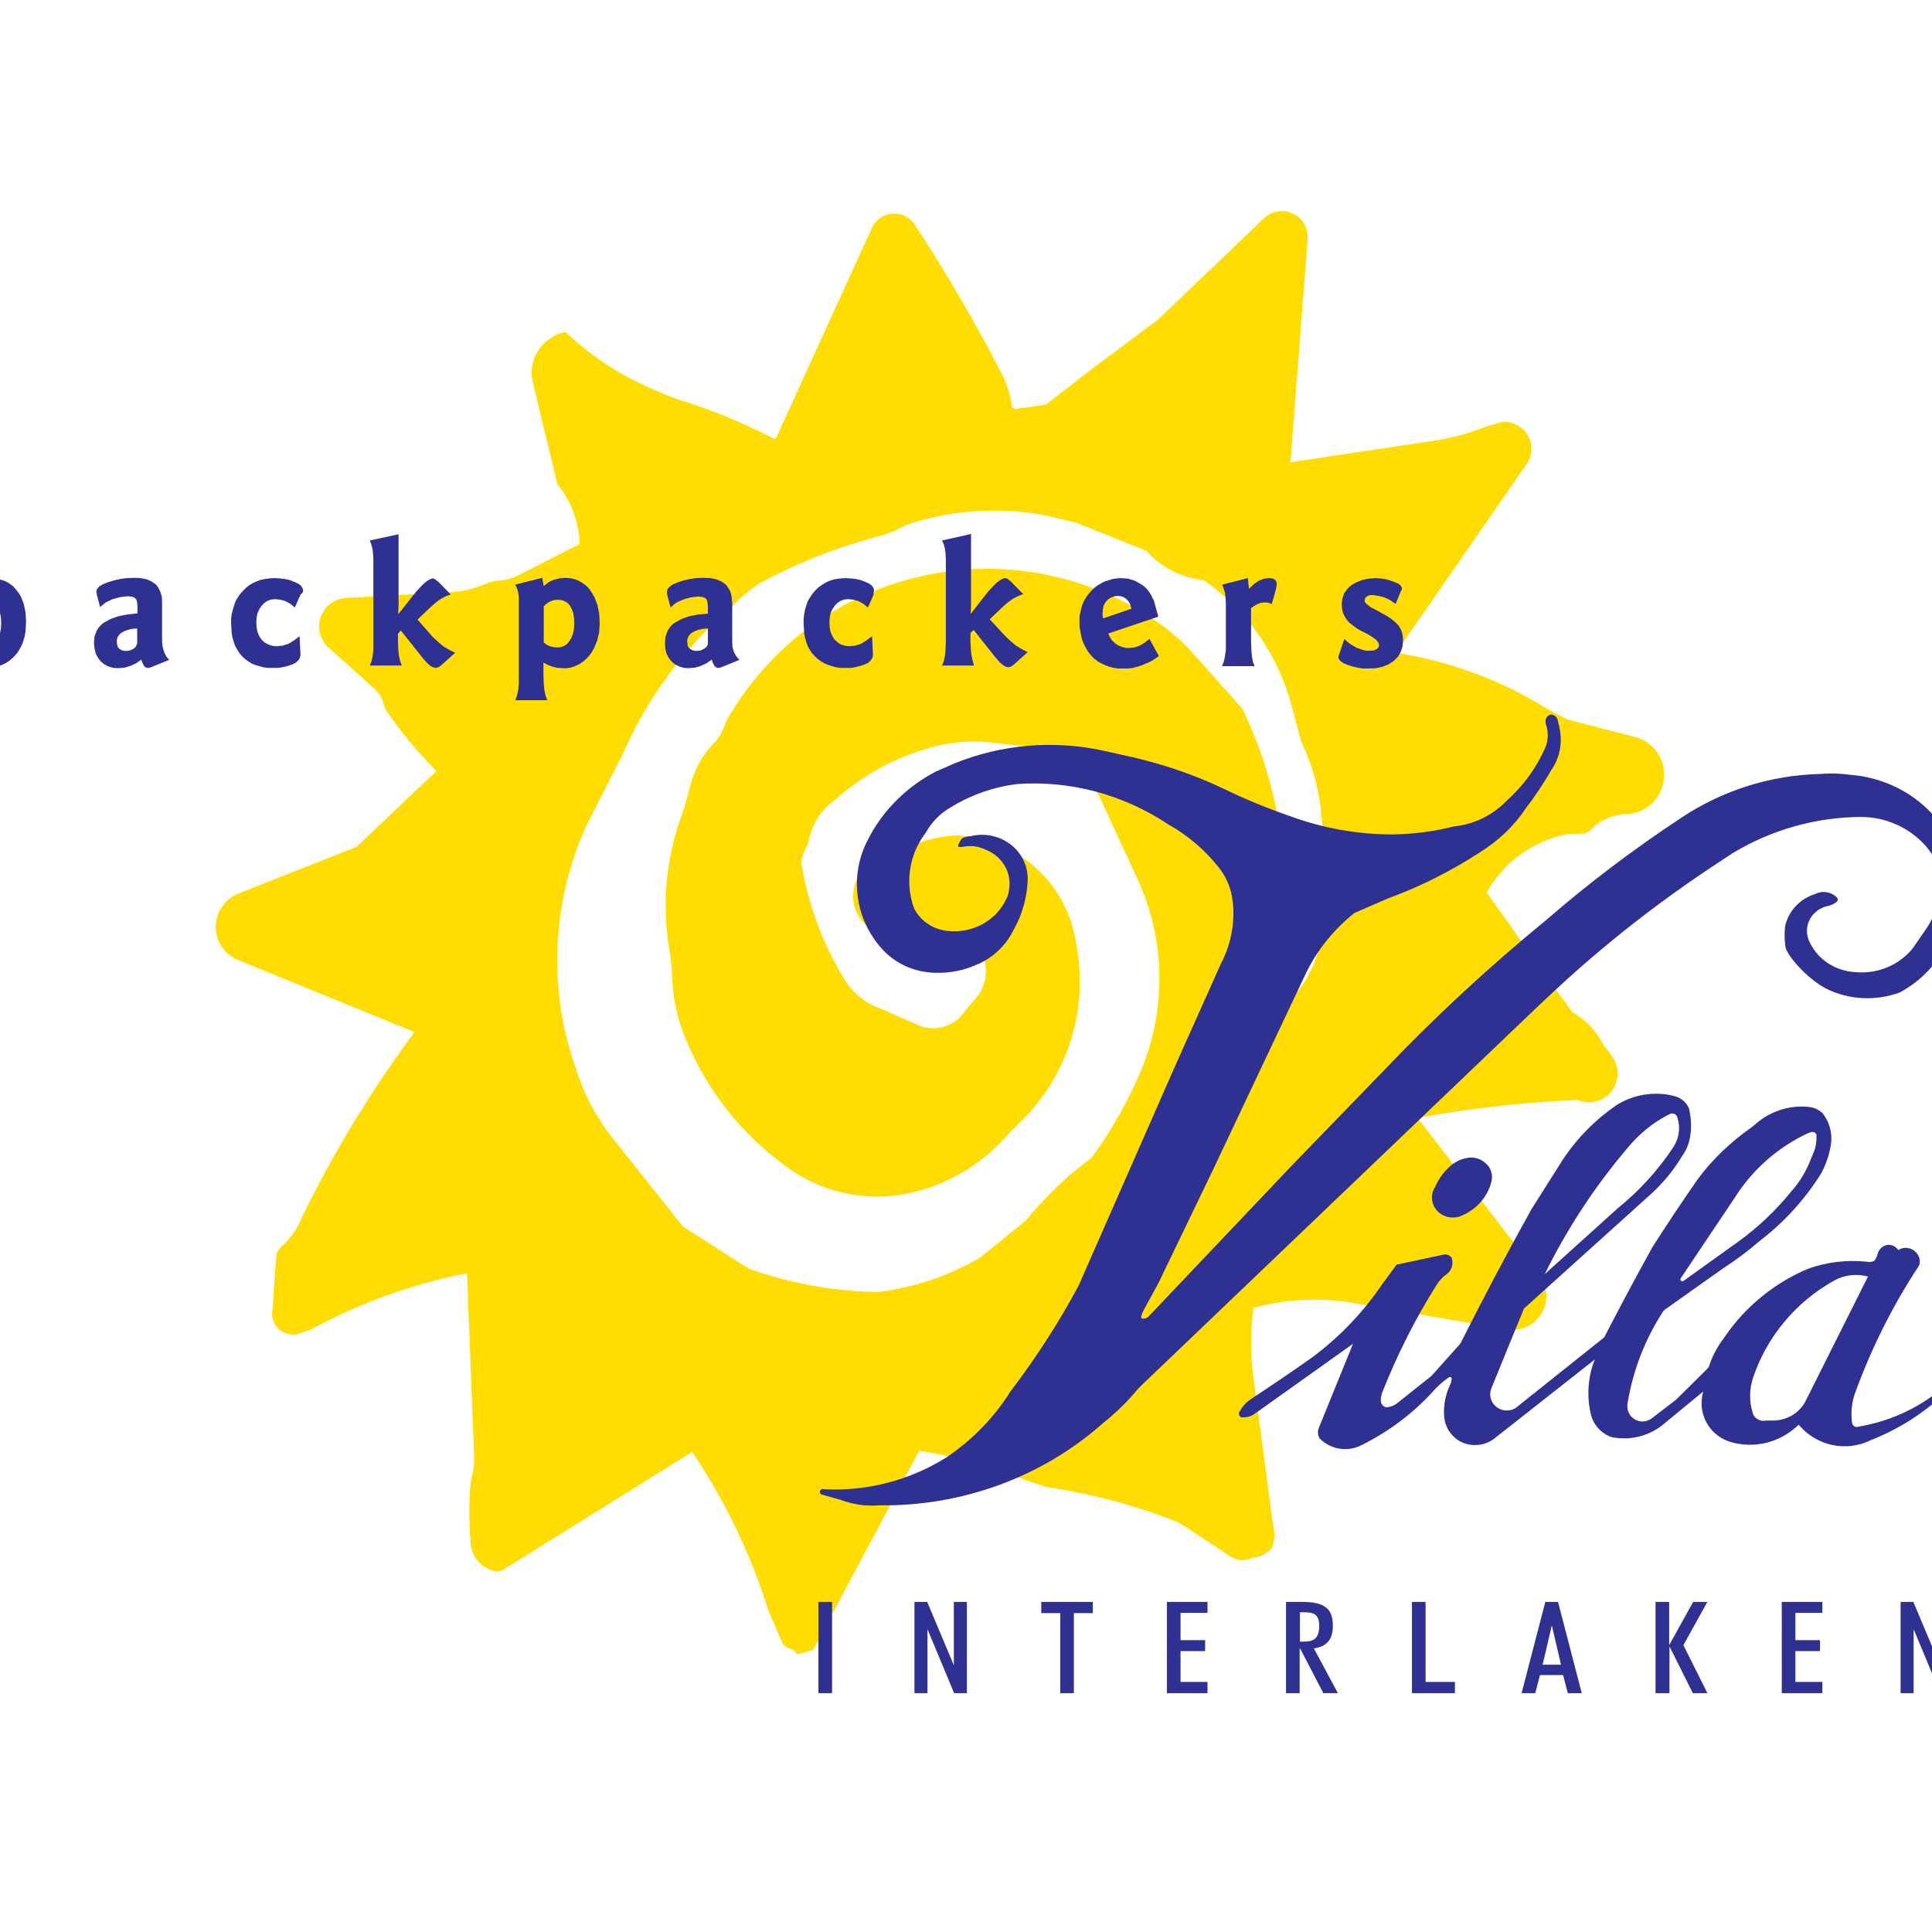
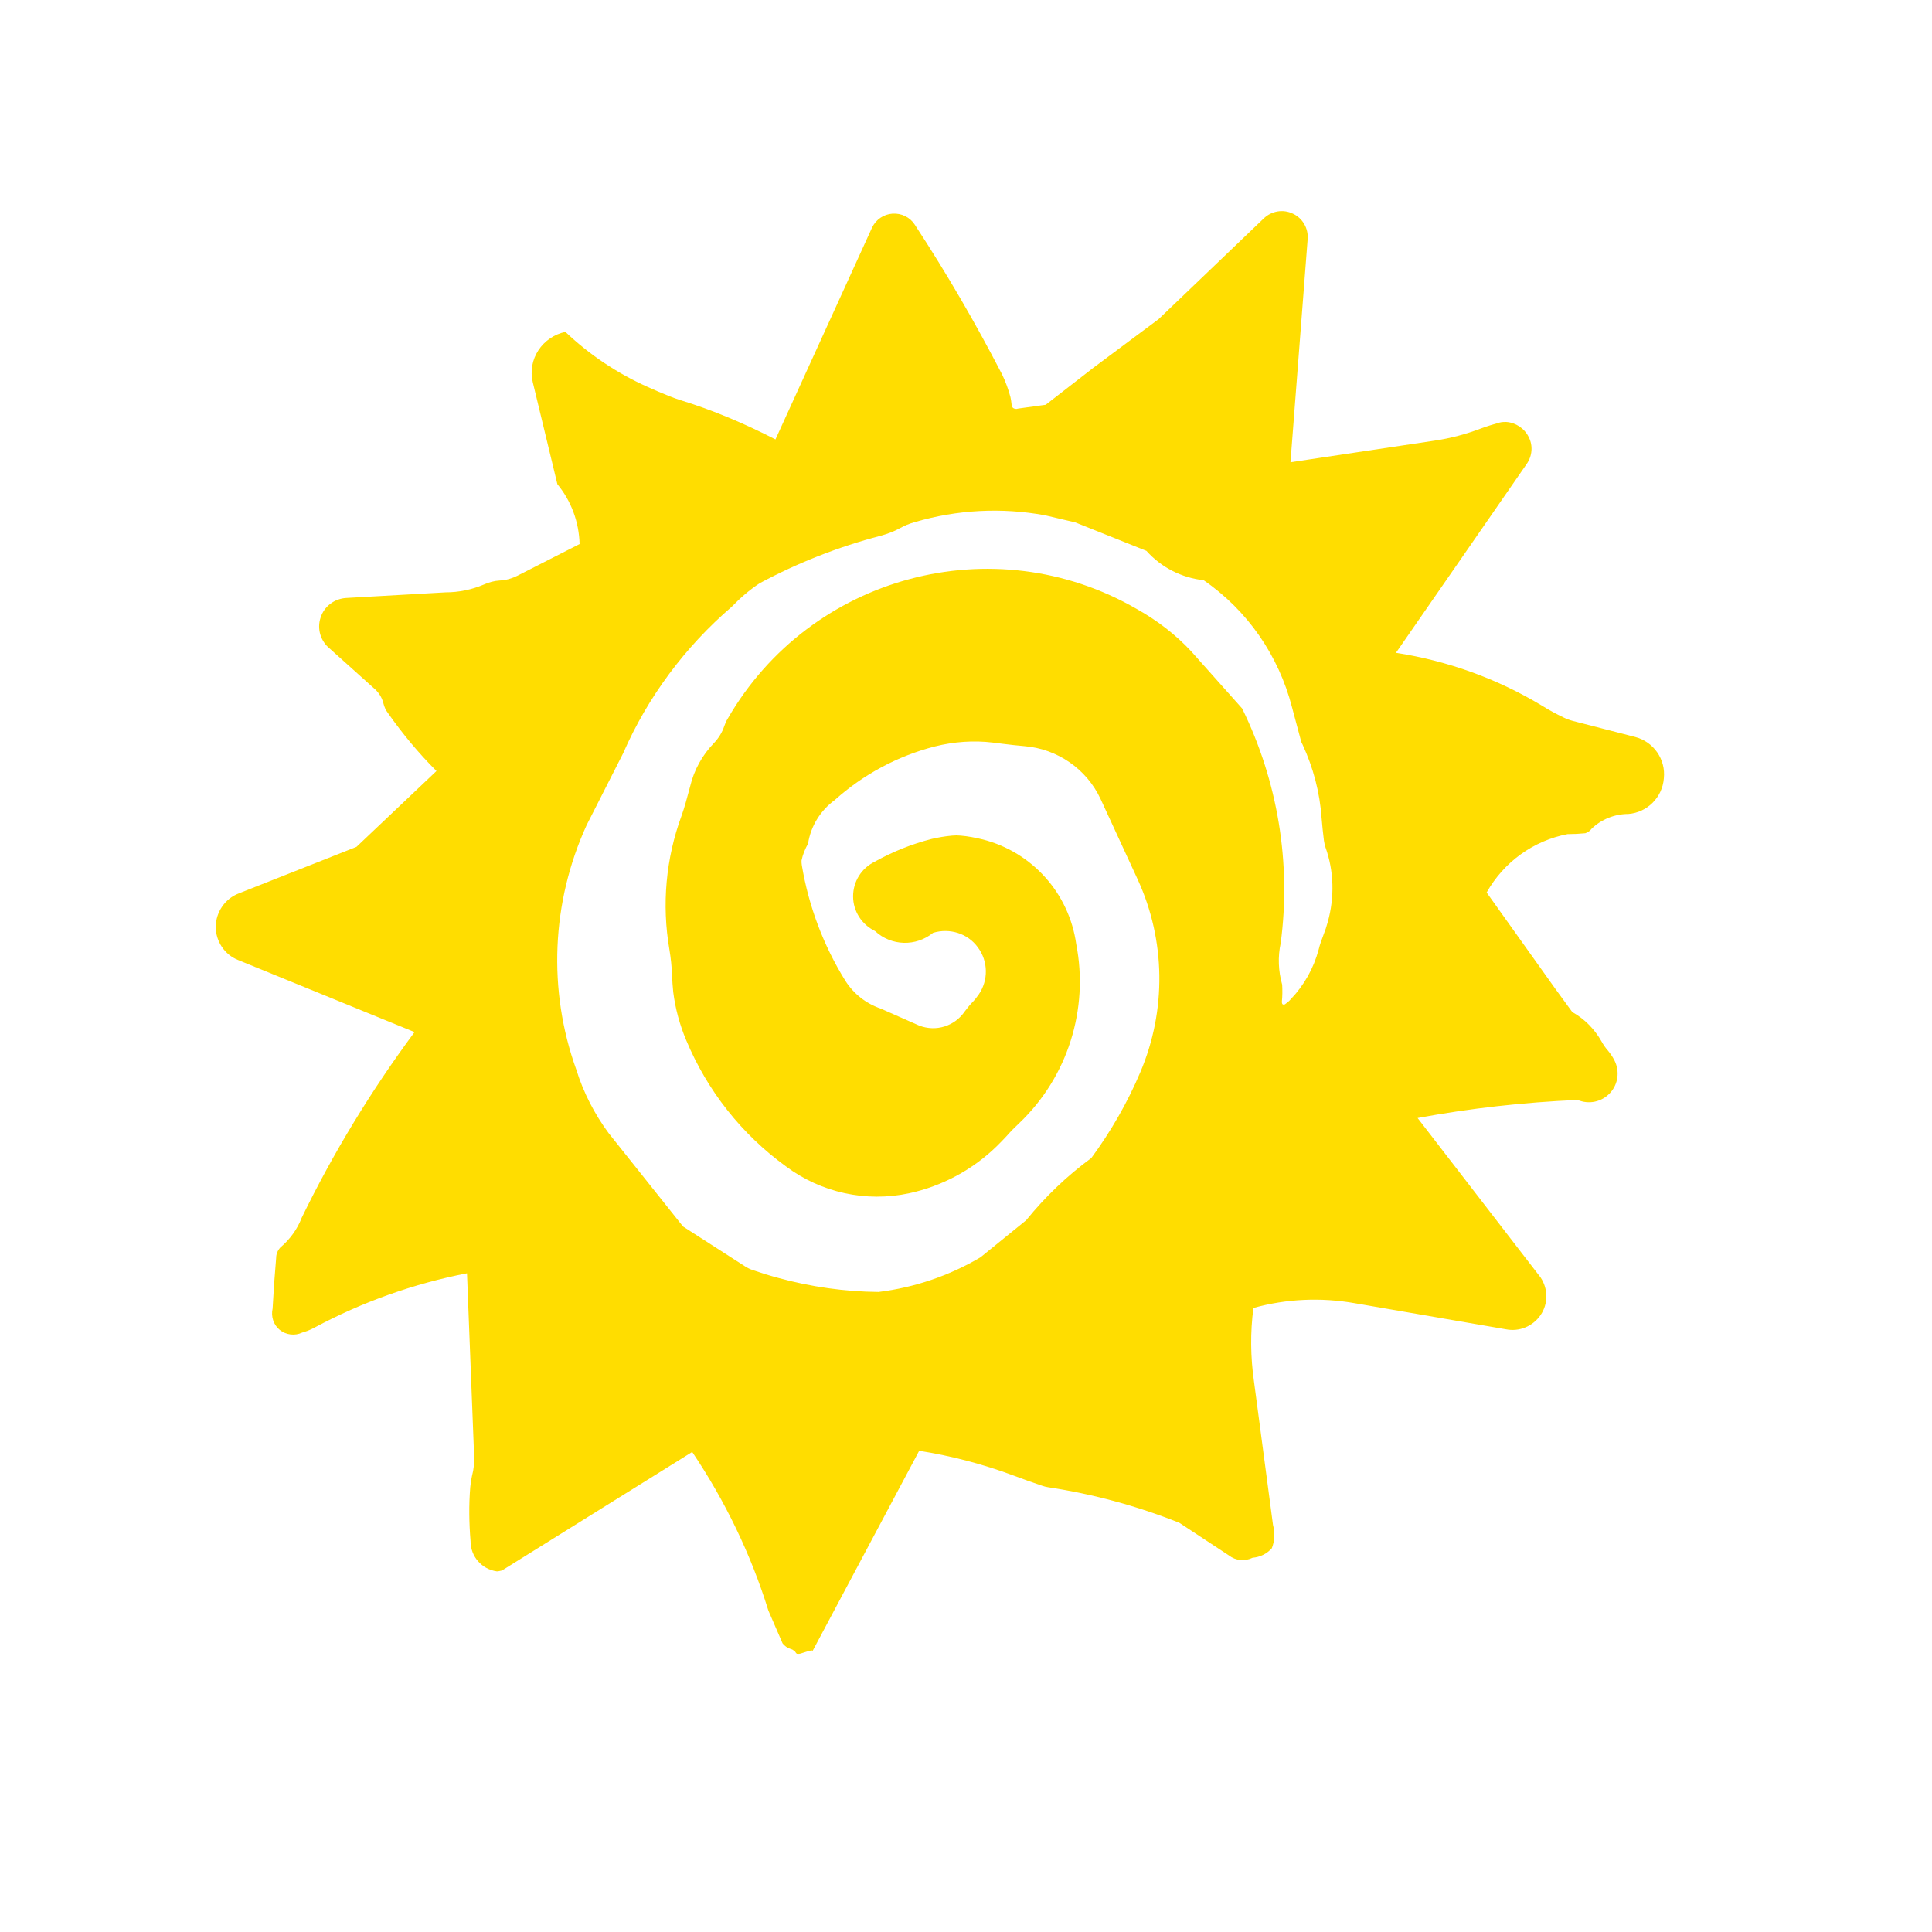
<svg xmlns="http://www.w3.org/2000/svg" version="1.1" id="layer" x="0px" y="0px" viewBox="-153 -46 652 652" style="enable-background:new -153 -46 652 652;" xml:space="preserve">
  <style type="text/css">
	.st0{fill:#FFDD00;}
	.st1{fill-rule:evenodd;clip-rule:evenodd;fill:#2E3092;}
</style>
  <path id="XMLID_1_" class="st0" d="M295.1,265.1c-0.4,1.5-0.9,3-1.5,4.5c-0.6,1.6-1.2,3.2-1.6,4.9c-1.7,6.3-4.9,12-9.4,16.7  c-0.5,0.6-1.1,1.1-1.8,1.6c-0.2,0.2-0.4,0.2-0.7,0.2c-0.2,0-0.3-0.1-0.4-0.3c-0.1-0.2-0.1-0.5-0.1-0.7c0.2-1.9,0.2-3.8,0.1-5.7  c-1.3-4.6-1.5-9.4-0.5-14c3.6-27.1-1-54.7-13-79.2L249,173.8c-5.3-5.7-11.6-10.5-18.4-14.3c-48.3-27.9-110.1-11.3-138,37  c-0.5,0.8-0.9,1.7-1.2,2.6c-0.7,2.1-1.9,4-3.4,5.6c-4,4.1-6.8,9.2-8.1,14.7c-0.5,1.9-1,3.7-1.5,5.5c-0.4,1.5-0.9,2.9-1.4,4.4  c-5.3,14.4-6.7,30-4.1,45.1c0.5,3,0.8,5.9,0.9,8.9c0.1,1.8,0.2,3.7,0.4,5.5c0.7,5.6,2.2,11.1,4.4,16.3c7.1,17,18.7,31.7,33.6,42.5  c11.9,8.9,27,12.2,41.6,9.1c11.1-2.4,21.4-7.9,29.6-15.9c1.1-1.1,2.2-2.2,3.3-3.4c1.4-1.6,2.9-3.1,4.4-4.5  c16.2-15.5,23.4-38.3,19.1-60.3c-2.4-17.1-14.8-31-31.5-35.3c-2.5-0.6-5-1.1-7.5-1.3c-1-0.1-1.9-0.1-2.9,0c-2.3,0.2-4.6,0.6-6.8,1.1  c-6.7,1.7-13.2,4.3-19.3,7.7c-4.5,2.2-7.3,6.7-7.3,11.7c0,5,2.9,9.5,7.4,11.7c5.5,5.1,13.8,5.3,19.6,0.6c5.6-1.7,11.7,0.2,15.1,4.9  c3.5,4.7,3.6,11.1,0.3,15.9c-0.7,1-1.4,1.9-2.3,2.8c-0.9,0.9-1.6,1.9-2.4,2.9c-3.4,5-9.7,7-15.4,4.8l-12.9-5.7c-5-1.7-9.2-5-12-9.4  c-7.4-11.9-12.4-25.2-14.7-39c-0.1-0.5-0.1-1.1-0.1-1.6c0.4-2,1.2-3.9,2.2-5.7c0.9-5.9,4.2-11.2,9-14.7c9.7-8.7,21.3-14.9,33.8-18.1  c6.4-1.6,13.1-2.1,19.6-1.3c1.1,0.1,2.2,0.3,3.2,0.4c2.5,0.3,4.9,0.6,7.4,0.8c11.1,0.9,21,7.7,25.7,17.8l12.5,27.1  c9.5,20.6,9.8,44.3,0.9,65.2c-4.3,10.2-9.9,19.9-16.5,28.9c-8.2,6-15.6,13.1-22,21l-15.4,12.5c-10.5,6.2-22.2,10.2-34.4,11.7  c-11.4-0.1-22.7-1.7-33.7-4.7c-3-0.8-5.9-1.7-8.8-2.7c-0.9-0.3-1.7-0.7-2.5-1.2l-21-13.5l-25.1-31.5c-4.8-6.5-8.5-13.7-10.9-21.4  c-9.7-26.9-8.4-56.6,3.5-82.6l12.3-24.2c8.3-19,20.9-35.9,36.6-49.4c2.9-3,6-5.7,9.5-8c12.9-6.9,26.6-12.3,40.8-16  c2.2-0.6,4.4-1.4,6.4-2.5c1.6-0.9,3.3-1.6,5.1-2.1c14.3-4.2,29.3-5,44-2.3l10.2,2.4l24,9.6c5,5.6,11.9,9.1,19.3,9.9  c14.8,10.2,25.3,25.4,29.8,42.8c1,3.7,2,7.5,3,11.2c0.1,0.5,0.3,1,0.6,1.5c3.6,7.8,5.8,16.1,6.4,24.7c0.2,2.6,0.5,5.2,0.8,7.7  c0.1,0.8,0.3,1.5,0.5,2.2C297.2,248,297.4,256.8,295.1,265.1 M398.8,202.7l-21-5.4c-1.1-0.3-2.2-0.7-3.2-1.2c-2.5-1.2-4.9-2.5-7.3-4  c-15.1-9.1-31.8-15.1-49.2-17.8l44.1-63.7c1.9-2.7,2.2-6.2,0.7-9.1c-1.4-2.9-4.4-4.9-7.6-5.1c-0.7,0-1.5,0-2.2,0.2  c-2.1,0.6-4.2,1.2-6.3,2c-5,1.9-10.2,3.3-15.6,4.1l-48.7,7.3l5.8-75.3c0.3-3.6-1.7-7.1-5-8.6c-3.3-1.6-7.2-0.9-9.8,1.6L238,61.7  l-22,16.4l-16.1,12.5l-9.4,1.3c-0.5,0.2-1.1,0.1-1.6-0.2c-0.3-0.3-0.5-0.7-0.5-1.1c-0.1-0.9-0.2-1.7-0.4-2.6  c-0.7-2.6-1.6-5.1-2.8-7.6c-9-17.4-18.8-34.3-29.5-50.6c-1.6-2.5-4.5-3.9-7.5-3.7c-3,0.2-5.6,2-6.9,4.7l-32.6,71.5  C98.4,97,87.6,92.4,76.5,89c-1.2-0.4-2.4-0.8-3.6-1.3c-2.5-1-4.9-2-7.3-3.1c-10.3-4.6-19.7-10.9-27.8-18.6c-3.7,0.8-7,3-9.1,6.2  c-2.1,3.2-2.8,7.1-1.9,10.8l8.3,34.4c4.7,5.7,7.3,12.8,7.5,20.2l-21,10.7c-1.8,0.9-3.8,1.5-5.9,1.6c-1.9,0.1-3.7,0.6-5.5,1.4  c-4,1.7-8.4,2.6-12.8,2.6l-33.5,1.9c-4,0.2-7.5,2.8-8.7,6.6c-1.3,3.8,0,8,3.1,10.5l14.7,13.2c1.7,1.4,2.9,3.2,3.4,5.3  c0.3,1.2,0.8,2.3,1.5,3.2c4.9,7,10.4,13.6,16.4,19.6l-27,25.6l-39.7,15.7c-4.7,1.8-7.7,6.3-7.8,11.2c0,5,3,9.5,7.6,11.3l59.5,24.3  C-27.7,322-40.5,343-51.2,365c-1.5,3.9-4,7.3-7.2,10c-0.9,1-1.4,2.2-1.4,3.5c-0.5,5.7-0.9,11.4-1.2,17.1c-0.6,2.7,0.3,5.5,2.4,7.2  c2.1,1.7,5.1,2.1,7.6,0.9c1.4-0.4,2.7-0.9,4-1.6c16.2-8.7,33.6-14.9,51.6-18.4l2.4,61.6c0.1,2.3-0.1,4.5-0.7,6.7  c-0.3,1.3-0.5,2.6-0.6,3.9c-0.5,6-0.4,12.1,0.1,18.2c0,5.2,3.8,9.5,8.9,10.2c0.6,0,1.1-0.2,1.7-0.3L80.6,444  c11.1,16.5,19.8,34.5,25.7,53.5c1.6,3.7,3.2,7.4,4.8,11.1c0.7,0.9,1.7,1.6,2.8,1.9c0.3,0.1,0.6,0.2,0.8,0.4c0.4,0.2,0.7,0.5,0.9,0.9  c0.1,0.1,0.2,0.2,0.3,0.3c0.6,0.1,1.2,0,1.7-0.2c1-0.3,2.1-0.7,3.1-0.9c0.1,0,0.3,0,0.4,0c0.1,0,0.1,0.1,0.1,0.1  c0,0.1,0,0.2-0.1,0.3l36.1-67.8c10.8,1.7,21.5,4.5,31.7,8.3c3.2,1.2,6.5,2.4,9.8,3.5c0.6,0.2,1.3,0.4,2,0.5c15.2,2.3,30,6.3,44.3,12  l16.7,11c2.3,1.8,5.4,2.1,8,0.8c2.5-0.2,4.8-1.3,6.5-3.2c1-2.5,1.1-5.3,0.4-7.9l-6.4-48.3c-1.2-8.3-1.3-16.7-0.2-24.9  c11.2-3.1,22.8-3.6,34.2-1.6l51,8.8c4.5,0.9,9.1-1,11.7-4.8c2.6-3.8,2.6-8.8,0-12.7l-41.5-53.8c17.8-3.3,35.8-5.3,54-6.1  c3.8,1.6,8.1,0.7,10.9-2.3c2.8-3,3.4-7.4,1.5-11.1c-0.6-1.2-1.4-2.3-2.2-3.3c-0.8-0.9-1.5-1.9-2.1-3c-2.3-4.1-5.7-7.6-9.8-9.9  c-0.1,0-0.1-0.1-0.2-0.2l-5.4-7.4l-23.4-32.8c5.8-10.3,15.8-17.5,27.3-19.7c2,0,4-0.1,6-0.3c0.9-0.3,1.6-0.8,2.1-1.5  c3.3-3.2,7.8-5,12.4-5c6.4-0.5,11.5-5.6,12-12C409.2,210.2,405,204.3,398.8,202.7" />
-   <path id="XMLID_17_" class="st1" d="M350.4,352.4c-1.2,5.3-4.9,9.6-10,11.8c-2.8,1.3-6.2,0.7-8.3-1.5s-2.5-5.5-0.8-8.1  c1.3-3,3.3-5.7,5.9-7.7c1.6-1.2,3.4-1.9,5.4-2.2c2.2-0.3,4.4,0.5,5.9,2C350.1,348.1,350.8,350.3,350.4,352.4 M143.7,462  c27.8,0.4,54.8-9.4,75.4-27.6c4.5-3.6,8.6-7.6,12.2-12l132-126.2c2.8-2.7,5.7-5.4,8.6-8.1c16.9-15.7,35.1-29.9,54.4-42.6l5.3-3.5  c13-7.9,28-12.2,43.4-12.3c8.4,0,16.4,3.6,21.9,9.8c0.7,0.8,1.4,1.7,2,2.7c0.5,0.7,0.8,1.5,1.1,2.4c2.8,7.8,1.6,16.4-3.2,23.2  l-4,5.8c-0.5,0.7-1,1.4-1.7,2c-4.5,4.6-11,7-17.5,6.5c-2.8-0.1-5.6-0.8-8.1-2.1c-3.7-1.9-6.5-5-8.1-8.7c-0.9-2.3-0.8-4.9,0.4-7.1  c1.2-2.2,3.3-3.8,5.8-4.4c1.2-0.2,2.3-0.7,3.2-1.4c0.2-0.2,0.4-0.5,0.4-0.8c0-0.3-0.1-0.6-0.4-0.8c-0.3-0.3-0.6-0.6-1-0.8  c-1.9-1.2-4.2-1.3-6.2-0.3c-5.2,1.6-9.1,5.8-10.2,11c-0.2,2.2-0.2,4.4,0.1,6.5c0.1,0.6,0.2,1.1,0.5,1.6c0.5,1,1.1,1.9,1.7,2.7  c2.7,3.5,5.9,6.5,9.6,9c0.6,0.4,1.3,0.7,1.9,1.1c7.8,3.9,16.9,4.3,25,1.3c0.9-0.5,1.8-1,2.6-1.6c1.2-0.7,2.4-1.6,3.5-2.5  c10.1-8.5,15.6-20.9,15.1-33.8c-2.2-19.1-18-33.9-37.8-35.5c-3.5-0.5-7-0.6-10.4-0.3c-16.8,0.4-33.1,5.6-47,14.9  c-15.9,10.5-31,21.9-45.3,34.3c-19.4,15.9-37.8,32.9-55,51l-30.9,31.9l-48.2,50.8c-0.5,0.6-1.3,1-2.2,0.9c-0.1,0-0.3-0.1-0.4-0.2  c-0.1-0.1-0.1-0.2-0.1-0.4c0.2-0.8,0.5-1.6,0.9-2.3l0.2-0.4l4.7-8.6l18.5-38.4l31.2-66c3.8-8,9.5-15,16.5-20.6l11.3-4.9  c11-4,21.4-9.3,31.1-15.6l0.1-0.1c6-3.7,11.2-8.6,15.1-14.4c3.2-4.2,6.2-8.6,8.8-13.2c2.8-4,3.8-8.9,2.9-13.6  c-0.1-0.9-0.3-1.8-0.6-2.6c0-1.3-1-2.5-2.4-2.6c-0.7,0.2-1.3,0.6-1.6,1.2c-0.3,0.8-0.3,1.6,0,2.4c0.8,2.4,0.7,5-0.2,7.4  c-3,6.9-7.4,13-13.1,18.1c-4.7,4.9-11,8-17.8,8.7c-6.8,1.7-13.7,2.6-20.7,2.7c-11.9,0-23.6-2.1-34.7-6.2c-7.6-2.6-15.1-5.7-22.3-9.2  c-11.1-5.3-22.9-9.1-35-11.6l-5.8-1.3c-16.7-3.6-34.2-2.1-50,4.3l-6.4,2.8c-10.8,5.6-19.3,14.6-24.1,25.5  c-3.1,7.3-3.3,15.4-0.8,22.9c1.5,4.3,3.8,8.2,6.9,11.6c4.8,5.2,11.6,8,18.8,7.9c4.3,0,8.5-0.8,12.4-2.5c5.7-2.2,10.4-6.5,13-11.9  c2.9-5,4.5-10.7,4.8-16.4c0.3-4.8-1.8-9.4-5.6-12.4c-3.8-3-8.9-4.1-13.7-2.9c-1,0-1.9,0.3-2.8,0.7c-0.6,0.7-1,1.5-1.3,2.3  c0,0.1-0.1,0.2,0,0.4c0,0.1,0.1,0.2,0.2,0.2c0.4,0.1,0.7,0.1,1.1,0c0.2,0,0.5-0.1,0.7-0.1c2.4-0.4,4.9-0.1,7.1,1  c5.7,2.1,9.1,7.9,8,13.7c-0.1,1-0.4,2.1-0.9,3c-3.4,7.3-11.3,11.6-19.5,10.8c-5-0.4-9.4-3.3-11.6-7.6c-3.2-8.7-1.7-18.3,4-25.7  c2-3.6,5-6.6,8.6-8.6c6.7-4.1,14.2-6.7,22-7.7c18-1.3,35.8,3.5,50.7,13.3l0.3,0.2c6.6,3.7,12.4,8.6,17,14.4  c2.8,3.4,4.5,7.5,4.9,11.8c0,0.2,0.1,0.5,0.1,0.7c0.6,7-0.8,14-4.1,20.3l-15.4,34.4l-32.6,74.2c-6.7,12.5-14.4,24.4-23,35.7  c-5.5,8.8-12.9,16.4-21.7,22.3c-12.2,7.6-26.5,11.4-40.9,10.7l-0.6-0.1c-0.5-0.1-1,0.3-1.1,0.8c-0.1,0.5,0.2,1,0.7,1.1l6.4,1.8  C134.8,461.7,139.3,462.4,143.7,462 M477.3,385l0.1-0.2c-3.8-1-7.9-0.6-11.3,1.3c-13.2,7.3-23,19.2-27.6,33.2  c-1.1,3.6-1.2,7.5-0.1,11.2c0.2,1,0.8,1.9,1.7,2.4c0.9,0.6,2,0.7,3,0.5c0.6,0,1.2,0,1.9,0c4.7,0.1,9-2.3,11.2-6.3L477.3,385z   M433.8,372.9c6.6-4.8,12.5-10.4,17.6-16.7c2.9-3.2,5.2-7,6.7-11c0.4-1,0.8-1.9,1.2-2.9c0.5-1.5,0.8-3.1,0.7-4.7c0-0.2,0-0.3,0-0.5  c0-0.1,0-0.1,0-0.2c-0.2-0.6-0.8-0.9-1.4-0.9c-0.1,0-0.2,0-0.4,0.1c-0.4,0.1-0.7,0.2-1,0.3c-10.1,4.7-18.7,12.2-24.7,21.7l-18.1,27  c-0.1,0.1-0.2,0.3-0.3,0.5c-0.1,0.2,0,0.5,0.2,0.6c0.2,0.2,0.4,0.2,0.6,0.2l0.2-0.1l0.7-0.5L433.8,372.9z M412.4,339.9  c1.4-2.7,1.6-5.8,0.7-8.7c-0.1-0.2-0.1-0.4-0.2-0.5c0-0.1-0.1-0.2-0.2-0.3c-0.5-0.6-1.4-0.8-2.1-0.5l-0.3,0.2  c-0.2,0.1-0.5,0.2-0.7,0.3c-5.2,2.8-9.8,6.6-13.5,11.2c-11,12.9-20.3,27.2-27.8,42.4l24.6-22.2c7.3-5.9,13.7-12.9,18.9-20.8  C412,340.7,412.2,340.3,412.4,339.9 M306.5,441.7c-4.7,2.4-10.4,1.5-14.1-2.2l-0.1-0.1c-0.6-1.1-0.7-2.4-0.2-3.6l11.5-28.3  L270.6,431c-0.3,0.2-0.6,0.4-1,0.6c-0.8,0.5-1.8,0.7-2.8,0.7c-0.2,0-0.4,0-0.5,0c-0.1,0-0.2,0-0.3,0c-0.5-0.1-0.9-0.6-0.9-1.2  c0-0.1,0-0.1,0-0.2c0-0.1,0.1-0.3,0.2-0.4c0.8-1.6,2-3,3.5-4.1c7.1-4.7,14.1-9.4,21-14.3c9.3-6.9,17.3-15.3,23.8-24.9l4.7-6.4  l15.9-3.4c1-0.2,1.9,0.2,2.6,0.9c0,0.1,0.1,0.1,0.1,0.2c0,0.1,0.1,0.2,0.1,0.4c0.5,1.9-0.2,4-1.8,5.1c-1.3,0.9-2.4,2.1-3.3,3.5  c-7.2,11.4-13.3,23.5-18.3,36.1c-0.2,0.4-0.3,0.9-0.4,1.3c-0.1,0.3-0.1,0.6-0.2,0.9c0,0.1,0,0.2,0,0.3c0,0.1,0,0.3,0,0.4  c-0.1,1,0.5,1.9,1.4,2.3c0.1,0.1,0.3,0.1,0.4,0.1c0.1,0,0.3,0,0.4,0c1.1-0.1,2.2-0.5,3.1-1.2l11.2-8.9c0.1-0.1,0.3-0.2,0.4-0.3  c0.1-0.1,0.2-0.2,0.3-0.3l9.4-10.5c0.1-0.1,0.2-0.3,0.3-0.4c0.1-0.1,0.2-0.2,0.2-0.4c7.5-14.8,15.2-29.5,23.3-44l0.1-0.3l11.2-17.7  c4.7-7,10.7-13,17.6-17.8c5.7-3.7,12.8-4.9,19.4-3.3c0.4,0.1,0.7,0.2,1,0.3c1.7,0.6,3.2,1.8,4,3.4c0.1,0.1,0.1,0.2,0.2,0.3  c0,0.1,0.1,0.3,0.1,0.4c0.8,3.2,0.9,6.6,0.3,9.8c-0.4,2.2-1.3,4.3-2.6,6.1c-2.9,4.9-6.6,9.3-10.8,13.1l-42.6,38.4L350.5,422  c-0.1,0.3-0.2,0.5-0.3,0.8c-0.6,1.7-0.3,3.6,0.9,5.1c1.1,1.4,2.9,2.2,4.7,2.1c1.3-0.1,2.5-0.5,3.4-1.4l29.2-23.3  c5.3-10.3,10.7-20.4,16.3-30.5c4.9-7.7,10-15.3,15.2-22.8c5.1-6.9,11.4-12.8,18.4-17.7c0.4-0.3,0.8-0.6,1.2-1  c5-4.4,11.7-6.5,18.3-5.7c1.5,0.2,2.9,0.9,4.1,1.9c0.1,0,0.1,0.1,0.2,0.2c0.1,0.1,0.2,0.2,0.2,0.3c2.4,3.2,3.3,7.3,2.4,11.3  c-0.6,3-1.6,5.9-3.1,8.7c-5.5,8.8-12.6,16.6-20.9,22.9c-3.8,3.3-7.8,6.3-12,9l-19.9,14.1c-0.1,0.1-0.1,0.1-0.2,0.2  c-0.1,0.1-0.2,0.2-0.3,0.3c-6.1,9.4-10.2,19.9-12,30.9l-0.1,0.7c0,0.1,0,0.1,0,0.2c-0.1,1.8,0.7,3.5,2.2,4.5c1.4,1,3.3,1.2,4.9,0.5  c0.4-0.2,0.8-0.4,1.2-0.7l8.2-6.3c0.1-0.1,0.2-0.2,0.3-0.3c0.1-0.1,0.2-0.2,0.3-0.3l9.7-9.6c0.2-0.2,0.4-0.5,0.6-0.7  c0,0,0.1-0.1,0.1-0.1c0.1-0.1,0.1-0.3,0.1-0.4c1.1-3.3,2.7-6.3,4.8-9.1l2.2-3.1c6.8-9,15.9-16.1,26.3-20.5  c6.4-2.3,13.2-3.1,19.9-2.4c0.8,0.2,1.6,0.1,2.3-0.2l0.3-0.2c0.5-0.7,0.9-1.5,1.1-2.4c0.1-0.2,0.1-0.4,0.2-0.5c0-0.1,0-0.1,0.1-0.2  c0.6-1.2,1.7-2,3.1-2.2c1.3-0.1,2.6,0.5,3.4,1.6l0.1,0.2c1.3-0.9,2.9-1,4.4-0.4c1.4,0.6,2.5,1.9,2.8,3.4c0.1,0.5,0.1,1.1,0,1.6  c0,0.1-0.1,0.3-0.1,0.4c-0.1,0.1-0.1,0.3-0.2,0.4c-8.9,13.5-16.1,28-21.6,43.2c-1,3-1.3,6.2-0.9,9.4c0,0.2,0.1,0.4,0.1,0.6  c0,0.1,0,0.1,0.1,0.2c0.3,0.6,0.9,0.9,1.5,0.9l0.3-0.1c11.7-1.9,22.7-7.3,31.3-15.5c0.6-0.5,1.3-1,2-1.4c0.1-0.1,0.3-0.2,0.4-0.2  c0.2-0.1,0.3-0.1,0.5-0.1c0.1,0,0.2,0.1,0.3,0.2c0,0.3,0,0.7-0.2,1l-0.1,0.1c-0.5,0.6-1.1,1.1-1.7,1.6c-0.1,0.1-0.2,0.2-0.3,0.2  c-0.1,0.1-0.2,0.2-0.3,0.3c-7.5,7.7-16.5,13.8-26.5,17.9c-0.1,0-0.2,0.1-0.3,0.1c-0.2,0.1-0.3,0.2-0.5,0.2  c-8.4,4.3-18.6,2.1-24.6-5.1c-6.2,6.1-15.2,8.3-23.4,5.7c-7-2.3-10.9-9.8-8.8-16.9l-14.1,11.6c-4.8,3.6-10.9,5-16.8,3.8l-0.3-0.1  c-0.4-0.1-0.8-0.3-1.1-0.5c-2.4-1.2-4.2-3.2-5.2-5.7c0-0.1-0.1-0.2-0.1-0.3c-0.1-0.2-0.1-0.4-0.2-0.6c-1.6-6.3-1.2-13,1.2-19  L351,439.7l-0.3,0.2c-2.8,1.9-6.5,2.3-9.7,1.1c-3.2-1.2-5.6-4-6.4-7.4c-0.2-1-0.3-1.9-0.3-2.9c0-2.9,0.5-5.8,1.7-8.5  c0.2-0.5,0.4-0.9,0.6-1.4c0.1-0.3,0.2-0.6,0.2-0.9c0-0.1,0-0.2,0.1-0.4c0-0.2,0-0.5-0.2-0.7c-0.2-0.1-0.5-0.1-0.7,0  c-2.1,1.4-4,3.1-5.6,5C323.6,431.2,315.5,437.2,306.5,441.7 M-28.2,136.4l0.5,1.3l0.4,1.5l0.2,1.6l0.1,1.9v27.7l0,2.7l-0.2,2.2  l-0.4,1.8l-0.6,1.5h10.8L-18,177l-0.4-1.9l-0.2-2.2l-0.1-2.4v-2.7l1-1l7.3,9.2l1.4,1.6l1.1,1l1,0.6l1,0.2l0.8-0.2l0.9-0.6l4.8-4.3  l-2-1l-2-1.2l-1.9-1.6l-1.7-1.6l-5.1-5.8l4.4-4.2l1.7-1.5l1.6-1.2l1.7-0.9l1.8-0.7l-4-4.1l-1.1-0.9l-0.5-0.3l-0.5-0.1l-0.7,0.2  l-0.9,0.5l-1.1,0.8l-1.2,1.2l-1.5,1.6l-1.7,2.1l-4.5,5.7l0-0.3l0.1-2.7v-24L-28.2,136.4z M-50.8,153.9l0.1-0.7l-0.2-0.7l-0.5-0.8  l-0.9-0.7l-1.3-0.6l-1.5-0.6l-1.7-0.4l-1.8-0.2l-1.9-0.1l-1.6,0.1l-1.5,0.2l-1.5,0.3l-1.3,0.5l-1.3,0.6l-1.2,0.7l-1.1,0.9l-1,1  l-1,1.1l-0.8,1.2l-0.7,1.2l-0.5,1.4l-0.4,1.4l-0.4,1.5l-0.2,1.6l0,1.7l0.2,3.3l0.3,1.5l0.4,1.4l0.5,1.4l0.7,1.2l0.7,1.1l0.9,1.1  l1,0.9l1.1,0.8l1.1,0.7l1.2,0.5l1.4,0.4l1.4,0.4l1.5,0.2l1.6,0l1.9,0l1.8-0.3l1.6-0.4l1.4-0.5l1.2-0.6l0.8-0.8l0.5-0.8l0.2-0.9v-0.2  l-0.3-6.2l-2,1.5l-1.8,1.1l-2,0.6l-2.1,0.2l-1.4-0.2l-1.3-0.4l-1.2-0.7l-1-0.9l-0.8-1.2l-0.6-1.4l-0.3-1.5l-0.1-1.8l0.1-1.6l0.3-1.5  l0.6-1.3l0.8-1.2l1-1l1.1-0.7l1.2-0.4l1.3-0.1l1.8,0.2l1.7,0.5l1.6,0.9l1.5,1.2l1.9-4.3L-50.8,153.9z M-106.8,171.3l-0.3,0.8  l-0.3,0.4l-0.5,0.4l-1.2,0.6l-1.4,0.2l-1.3-0.2l-0.5-0.3l-0.5-0.3l-0.4-0.5l-0.2-0.5l-0.2-1.4l0.1-0.9l0.3-0.8l0.6-0.8l0.8-0.6  l1-0.5l1.2-0.4l1.3-0.3l1.6-0.1V171.3z M-110.2,161.4l-3,0.6l-2.5,0.9l-2,1.1l-0.9,0.6l-0.7,0.7l-0.6,0.8l-0.5,0.8l-0.7,1.9  l-0.2,2.1l0.2,1.9l0.4,1.7l0.7,1.4l1,1.3l1.2,1l1.4,0.7l1.6,0.5l1.8,0.1l2.1-0.2l2-0.6l1.9-0.9l1.7-1.2l0.4,1.2l0.5,0.9l0.5,0.5  l0.6,0.2l0.5,0l0.7-0.2l6.2-2.5l-0.5-0.6l-0.5-0.6l-0.7-1.4l-0.5-1.7l-0.2-1.9v-13.1l-0.1-2l-0.5-1.7l-0.7-1.4l-0.5-0.7l-0.5-0.5  l-1.3-0.9l-1.6-0.7l-2-0.4l-2.3-0.1l-2.4,0.1l-2.3,0.3l-2.1,0.5l-2,0.6l-1.7,0.7l-1.2,0.7l-0.7,0.8l-0.3,0.8l0.1,0.6l0.1,0.7  l1.1,4.1l0.9-0.8l1-0.8l2.3-1.1l2.6-0.7l2.6-0.3l1.4,0.2l0.6,0.2l0.4,0.3l0.4,0.4l0.2,0.6l0.2,1.4v2.7L-110.2,161.4z M-162.5,158.3  l0.9-0.9l1.1-0.7l1.2-0.4l1.2-0.2l1.2,0.1l1.1,0.4l0.9,0.7l0.8,1l0.7,1.1l0.4,1.4l0.3,1.6l0.1,1.8l-0.1,1.9l-0.3,1.6l-0.4,1.4  l-0.7,1.2l-0.8,1l-0.9,0.7l-1.1,0.4l-1.1,0.1l-1.4-0.2l-1.3-0.5l-1.1-0.7l-0.8-1V158.3z M-172.3,136.4l0.6,1.4l0.5,1.6l0.2,1.6  l0.1,1.7v36l4.8-1.6l1.7,1l1.9,0.7l2.1,0.5l2.2,0.1l1.6,0l1.5-0.2l1.4-0.3l1.3-0.5l1.3-0.6l1.1-0.7l1.1-0.9l1-1l0.9-1.1l0.7-1.2  l0.7-1.3l0.5-1.4l0.4-1.4l0.3-1.6l0.2-3.4l-0.2-3.2l-0.6-2.9l-1-2.5l-0.7-1.1l-0.8-1l-0.8-1l-1-0.8l-1-0.7l-1-0.5l-1.2-0.4l-1.2-0.3  l-1.3-0.2l-1.3,0l-1.9,0.1l-1.7,0.4l-1.5,0.6l-1.3,0.8v-16.7L-172.3,136.4z M30.5,158.6l1.1-1l1.2-0.7l1.2-0.4l1.3-0.1l1.2,0.1  l1.1,0.4l1,0.6l0.8,1l0.6,1.1l0.5,1.4l0.2,1.6l0.1,1.8l-0.1,1.8l-0.3,1.5l-0.5,1.4l-0.7,1.2l-0.8,1l-1,0.7l-1.1,0.4l-1.2,0.1  l-1.3-0.1l-1.2-0.3l-1.1-0.5l-1-0.8V158.6z M20.9,151.3l0.6,1.3l0.4,1.4l0.2,1.6l0,1.9v24.4l0,2.7l-0.2,2.2l-0.4,1.9l-0.6,1.6h10.8  l-0.6-1.6l-0.4-1.9l-0.2-2.2l-0.1-2.7v-4.3l1.5,0.8l1.6,0.6l1.7,0.4l1.9,0.1l1.3,0l1.2-0.2l1.2-0.4l1.2-0.5l1-0.6l1-0.7l1-0.9l0.9-1  l0.8-1.1l0.7-1.2l1.1-2.6l0.7-2.9l0.2-3.1l-0.2-3.3l-0.6-2.9l-1-2.6l-0.7-1.2l-0.7-1.1l-0.8-1l-0.9-0.8l-1-0.7l-1-0.6l-1.1-0.5  l-1.1-0.3l-1.2-0.2l-1.2-0.1l-2.2,0.2l-1.9,0.5l-1.7,0.8l-1.6,1.3l-0.5-2.8L20.9,151.3z M85.9,171.3l-0.3,0.8l-0.4,0.4l-0.5,0.4  l-1.2,0.6l-1.4,0.2l-1.3-0.2l-0.5-0.3l-0.5-0.3l-0.5-0.5l-0.2-0.5l-0.2-1.4l0.1-0.9l0.3-0.8l0.6-0.8l0.8-0.6l1-0.5l1.2-0.4l1.4-0.3  l1.6-0.1V171.3z M82.5,161.4l-3,0.6l-2.5,0.9l-2,1.1l-0.9,0.6l-0.7,0.7l-0.6,0.8l-0.5,0.8l-0.7,1.9l-0.2,2.1l0.1,1.9l0.4,1.7  l0.7,1.4l1,1.3l1.2,1l1.4,0.7l1.6,0.5l1.7,0.1l2.1-0.2l2-0.6l1.9-0.9l1.7-1.2l0.4,1.2l0.5,0.9l0.5,0.5l0.6,0.2l0.5,0l0.7-0.2  l6.1-2.5l-0.5-0.6l-0.5-0.6l-0.8-1.4l-0.5-1.7l-0.1-1.9v-13.1l-0.2-2l-0.4-1.7l-0.8-1.4l-0.5-0.7l-0.5-0.5l-1.3-0.9l-1.7-0.7l-2-0.4  l-2.3-0.1l-2.4,0.1l-2.2,0.3l-2.1,0.5l-1.9,0.6l-1.7,0.7L73,152l-0.7,0.8l-0.2,0.8l0,0.6l0.1,0.7l1.1,4.1l0.9-0.8l1-0.8l2.4-1.1  l2.5-0.7l2.6-0.3l1.5,0.2l0.5,0.2l0.5,0.3l0.3,0.4l0.2,0.6l0.2,1.4v2.7L82.5,161.4z M141.8,153.9l0.2-0.7l-0.2-0.7l-0.5-0.8  l-0.9-0.7l-1.3-0.6l-1.5-0.6l-1.7-0.4l-1.7-0.2l-1.9-0.1l-1.6,0.1l-1.5,0.2l-1.4,0.3l-1.3,0.5l-1.2,0.6l-1.1,0.7l-1.2,0.9l-1,1  l-0.9,1.1l-0.8,1.2l-0.7,1.2l-0.5,1.4l-0.4,1.4l-0.3,1.5l-0.2,1.6l0,1.7l0.2,3.3l0.3,1.5l0.4,1.4l0.5,1.4l0.7,1.2l0.7,1.1l1,1.1  l1,0.9l1.1,0.8l1.2,0.7l1.2,0.5l1.3,0.4l1.4,0.4l1.5,0.2l1.6,0l1.9,0l1.7-0.3l1.6-0.4l1.4-0.5l1.2-0.6l0.8-0.8l0.5-0.8l0.2-0.9v-0.2  l-0.3-6.2l-2,1.5l-1.8,1.1l-1.9,0.6l-2.1,0.2l-1.4-0.2l-1.3-0.4l-1.1-0.7l-1-0.9l-0.8-1.2l-0.6-1.4l-0.3-1.5l-0.1-1.8l0.1-1.6  l0.3-1.5l0.6-1.3l0.8-1.2l1-1l1.1-0.7l1.2-0.4l1.3-0.1l1.8,0.2l1.7,0.5l1.6,0.9l1.5,1.2l1.9-4.3L141.8,153.9z M228.2,157.5l-0.5-0.7  l-0.5-0.6l-0.7-0.5l-0.6-0.3l-0.7-0.2l-0.7-0.1l-1.2,0.1l-1,0.3l-1,0.5l-0.8,0.7l-0.6,0.8l-0.5,1l-0.2,1.1l-0.1,1.3v1.1l0.2,0.7  l9.6-3.3L228.2,157.5z M270.4,158.4l1.1-0.6l1.1-0.4l1.3-0.1l1.1,0.1l1.2,0.4l1.5-5.3l0-0.2l0.2-1.3l-0.2-0.8l-0.2-0.3l-0.3-0.3  l-0.8-0.4l-1.2-0.1l-1.7,0.2l-1.7,0.7l-1.6,1.1l-1.7,1.6l-0.4-3.6l-8.6,2.2l0.5,1.4l0.4,1.4l0.2,1.7l0.1,1.8v13l0,2.7l-0.3,2.2  l-0.4,1.8l-0.6,1.5h11l-0.6-1.5l-0.3-1.8l-0.2-2.2l-0.1-2.7v-11.4L270.4,158.4z M164.9,136.4l0.6,1.3l0.4,1.5l0.2,1.6l0.1,1.9v27.7  l-0.1,2.7l-0.2,2.2l-0.4,1.8l-0.6,1.5h10.8l-0.5-1.8l-0.4-1.9l-0.2-2.2l-0.1-2.4v-2.7l1.1-1l7.3,9.2l1.4,1.6l1.1,1l1,0.6l0.9,0.2  l0.8-0.2l0.9-0.6l4.8-4.3l-1.9-1l-2-1.2l-1.9-1.6l-1.7-1.6L181,163l4.4-4.2l1.7-1.5l1.7-1.2l1.7-0.9l1.8-0.7l-4-4.1l-1.1-0.9  l-0.5-0.3l-0.5-0.1l-0.8,0.2l-0.9,0.5l-1.1,0.8l-1.2,1.2l-1.5,1.6l-1.7,2.1l-4.4,5.7v-0.3l0.1-2.7v-24L164.9,136.4z M237.1,159.2  l-0.7-2.5l-1.1-2.2l-0.7-1l-0.7-0.9l-0.9-0.8l-1-0.7l-2-1.1l-2.2-0.7l-2.5-0.2l-1.4,0.1l-1.4,0.2l-1.3,0.4l-1.3,0.4l-1.2,0.6  l-1.2,0.7l-1.1,0.8l-1,1l-1,1.1l-0.8,1.1l-0.7,1.2l-0.6,1.3l-0.4,1.3l-0.3,1.4l-0.3,1.4l0,1.6l0,1.7l0.3,1.7l0.3,1.6l0.4,1.5  l0.6,1.4l0.7,1.3l0.8,1.3l0.9,1.1l1,1l1.2,0.9l1.2,0.7l1.3,0.6l1.4,0.5l1.5,0.4l1.5,0.2l1.6,0l1.7,0l1.6-0.2l1.6-0.4l1.5-0.5l3-1.3  l1.4-0.9l1.3-0.9l-3.2-5.8l-1.6,1.3l-1.7,1l-1.8,0.6l-1.9,0.2l-1.2-0.1l-1.1-0.3l-1-0.4l-0.9-0.5l-0.8-0.7l-0.8-0.8l-0.6-1l-0.5-1.1  l16.9-5.7L237.1,159.2z M320.1,153l0-0.4l-0.2-0.7l-0.5-0.6l-0.9-0.5l-1.2-0.5l-1.5-0.5l-1.5-0.4l-1.6-0.2l-1.7-0.1l-2.3,0.2  l-2.2,0.5l-1.9,0.8l-1.7,1l-0.7,0.6l-0.6,0.7l-1,1.4l-0.6,1.7l-0.2,1.9l0.1,1.4l0.3,1.4l0.5,1.2l0.7,1.1l0.9,1.1l1.3,1l1.5,1.1  l1.8,1l1.3,0.6l1.8,1.1l1.4,1l0.7,0.9l0.3,0.8l-0.2,0.9l-0.3,0.3l-0.3,0.3l-1,0.4l-1.3,0.1l-1.1,0l-1.1-0.2l-2.3-0.8l-2.2-1.3  l-1-0.8l-0.9-0.9l-1.9,5.6l-0.1,0.4l0,0.3l0.2,0.7l0.6,0.6l0.9,0.6l1.4,0.6l1.6,0.5l1.7,0.4l1.8,0.3l1.9,0l2.6-0.1l2.2-0.5l2-0.8  l1.7-1.1l0.7-0.7l0.7-0.7l1-1.6l0.6-1.9l0.2-2.1l-0.1-1.4l-0.3-1.4l-0.5-1.2l-0.7-1.1l-1-1l-1.3-1.1l-1.7-1.1l-2-1.1l-1.4-0.8  l-1.8-0.9l-1.2-0.9l-0.8-0.8l-0.2-0.6l0.2-0.8l0.2-0.3l0.3-0.3l0.9-0.4l1.1-0.1l2,0.3l2,0.5l1.9,0.9l1.9,1.3l1.8-4.4L320.1,153z   M123.2,525.4h4.6v-30.8h-4.6V525.4z M155.6,525.4v-30.8h4.3l9,21.4v-21.4h4.4v30.8h-4.3l-9-21.6v21.6H155.6z M204.8,525.4v-27h-6.4  v-3.8h17.4v3.8h-6.4v27H204.8z M240.8,525.4v-30.8h13.7v3.7h-9.1v9.2h8.3v3.7h-8.3v10.4h9.1v3.8H240.8z M285.6,508h1.5  c1.9,0,3.2-0.4,3.9-1.2c0.8-0.8,1.2-2.2,1.2-4.2c0-1.7-0.4-2.8-1.1-3.5c-0.7-0.7-2.1-1-4.1-1h-1.3V508z M285.6,510.4v15H281v-30.8  h5.6c3.7,0,6.3,0.6,7.9,1.9c1.6,1.2,2.3,3.3,2.3,6.2c0,2.3-0.5,4.1-1.6,5.3c-1.1,1.3-2.7,2-4.8,2.3l8.1,15.1h-4.9l-7.8-15H285.6z   M323.5,525.4v-30.8h4.6v27h9.9v3.8H323.5z M370.7,502.5l-3.1,13.3h6.2L370.7,502.5z M360.5,525.4l8-30.8h4.3l8,30.8h-4.7l-1.6-6.1  h-7.8l-1.6,6.1H360.5z M405.7,525.4v-30.8h4.6v14.6l8.1-14.6h4.8l-8.1,14.6l8.1,16.2h-4.9l-7.9-15.8v15.8H405.7z M448.3,525.4v-30.8  H462v3.7h-9.1v9.2h8.3v3.7h-8.3v10.4h9.1v3.8H448.3z M488.4,525.4v-30.8h4.3l9,21.4v-21.4h4.4v30.8h-4.3l-9-21.6v21.6H488.4z" />
</svg>